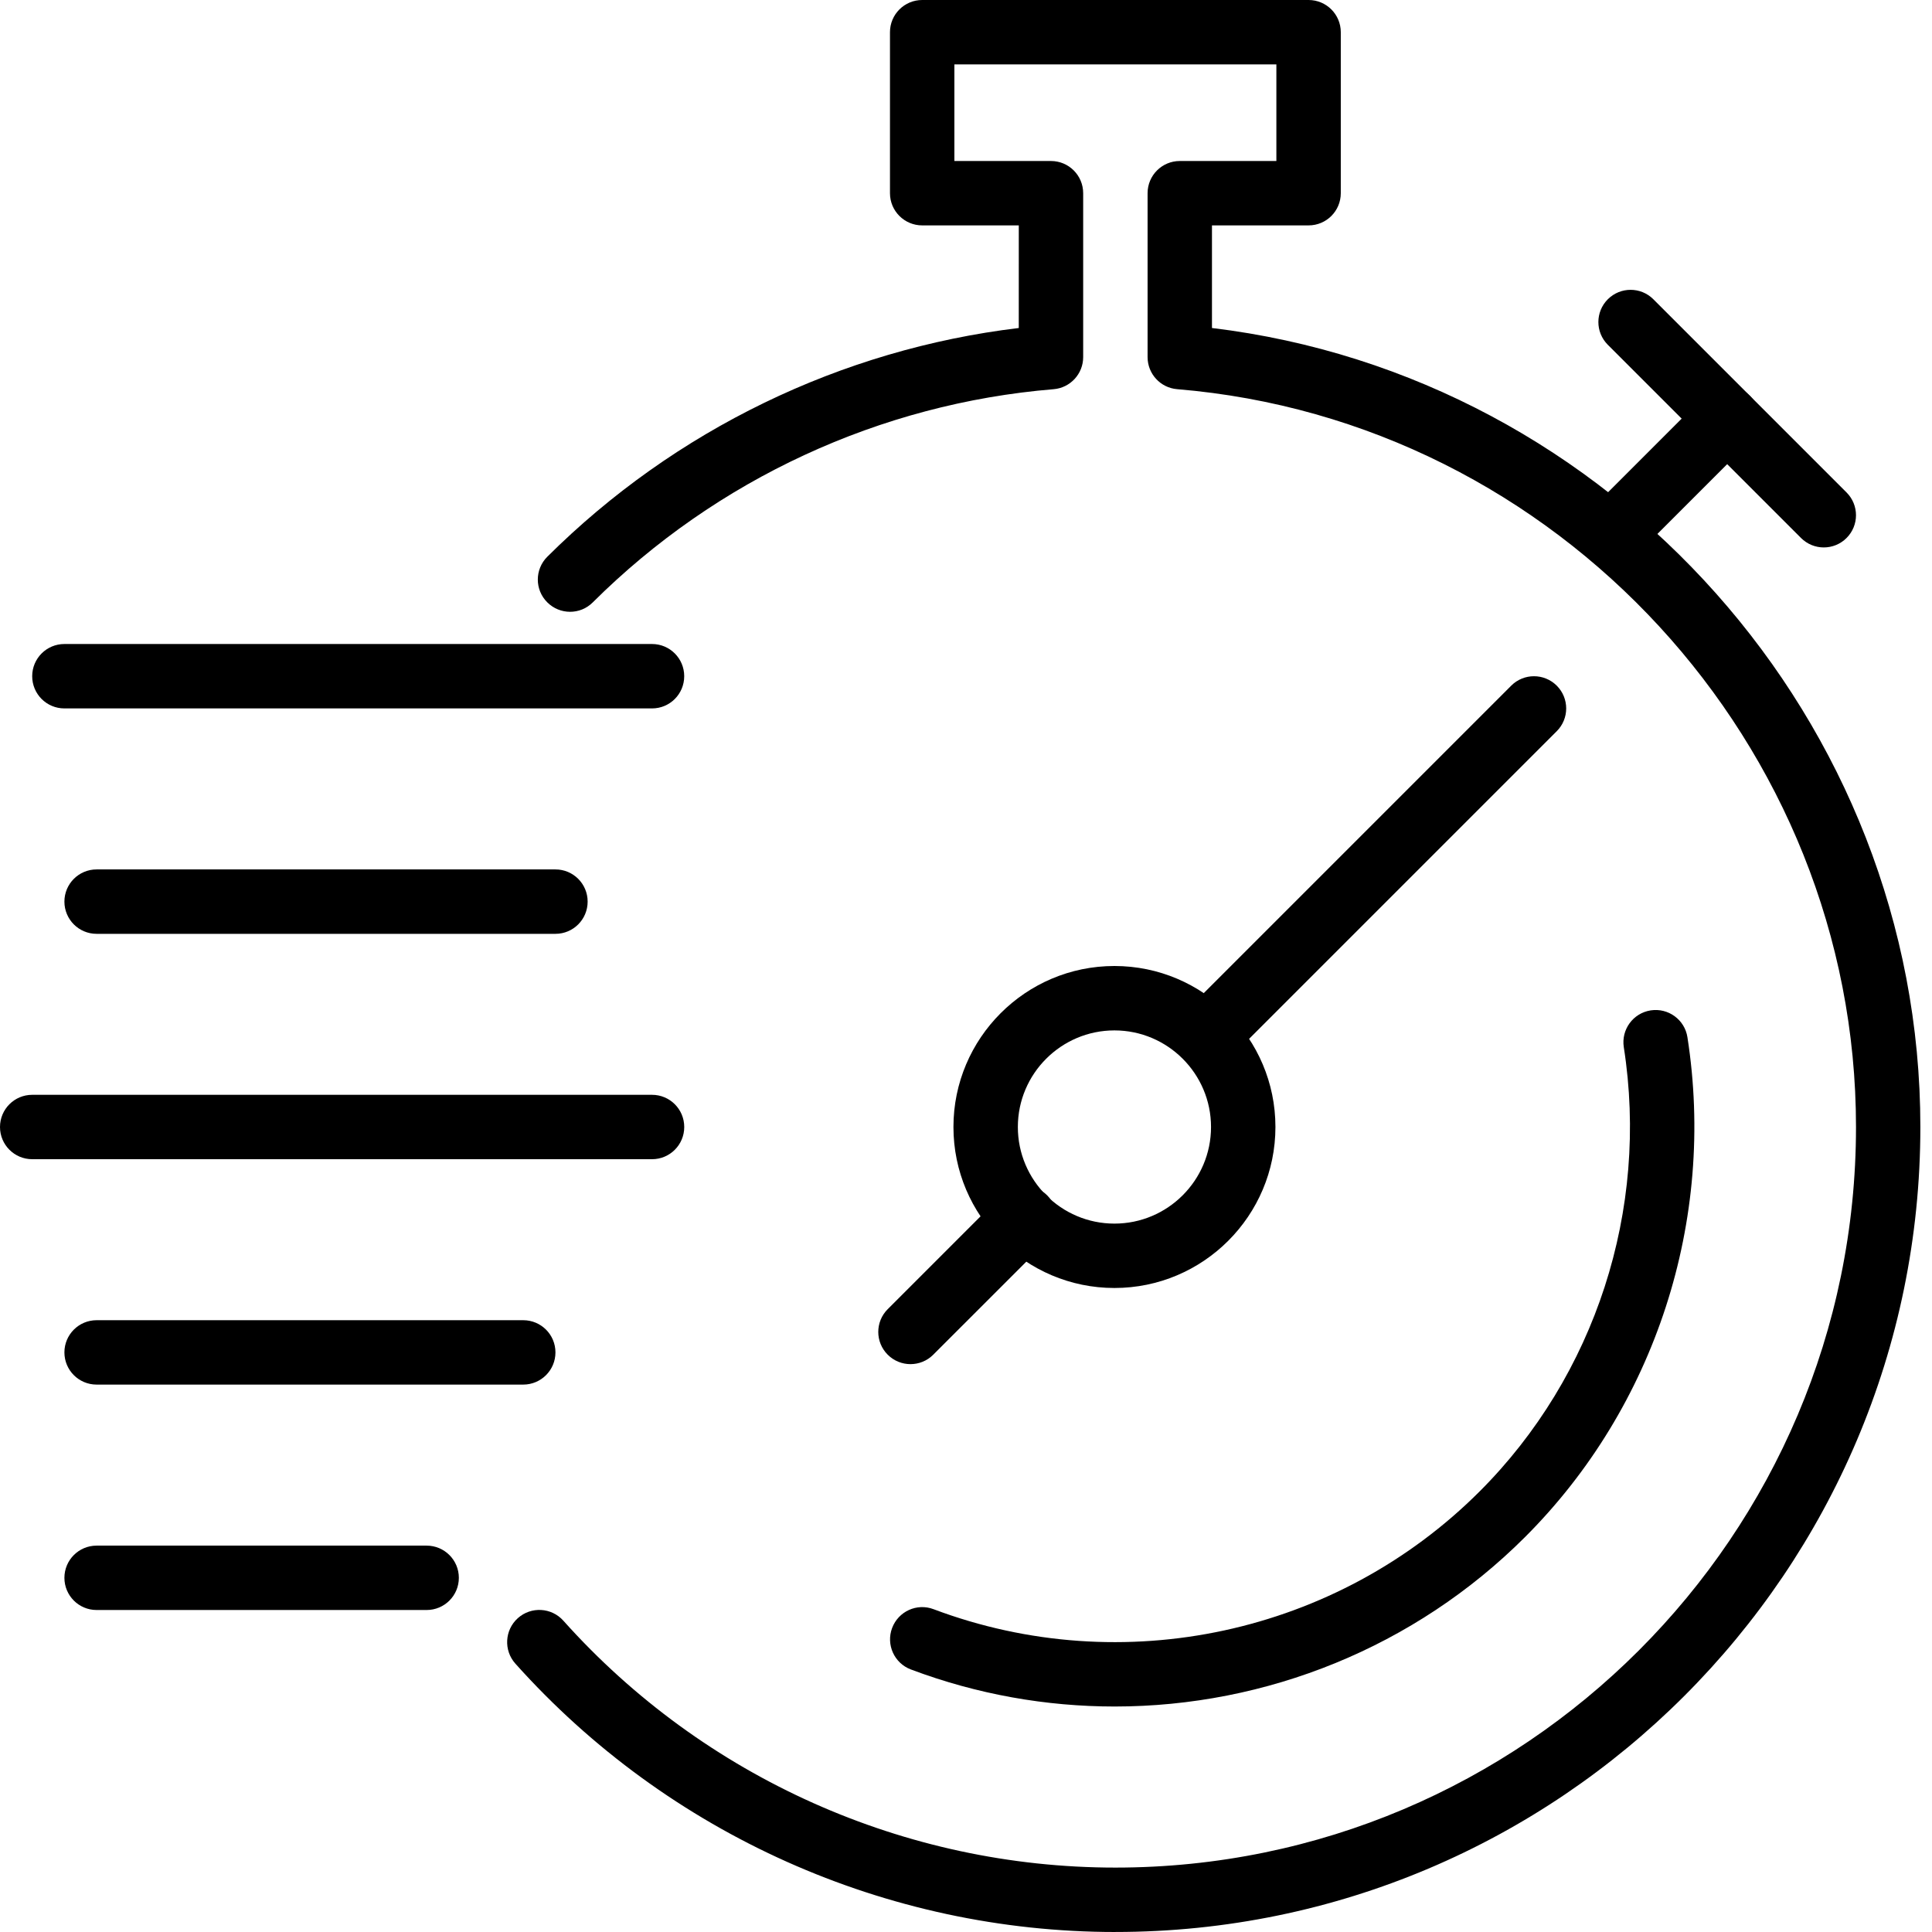
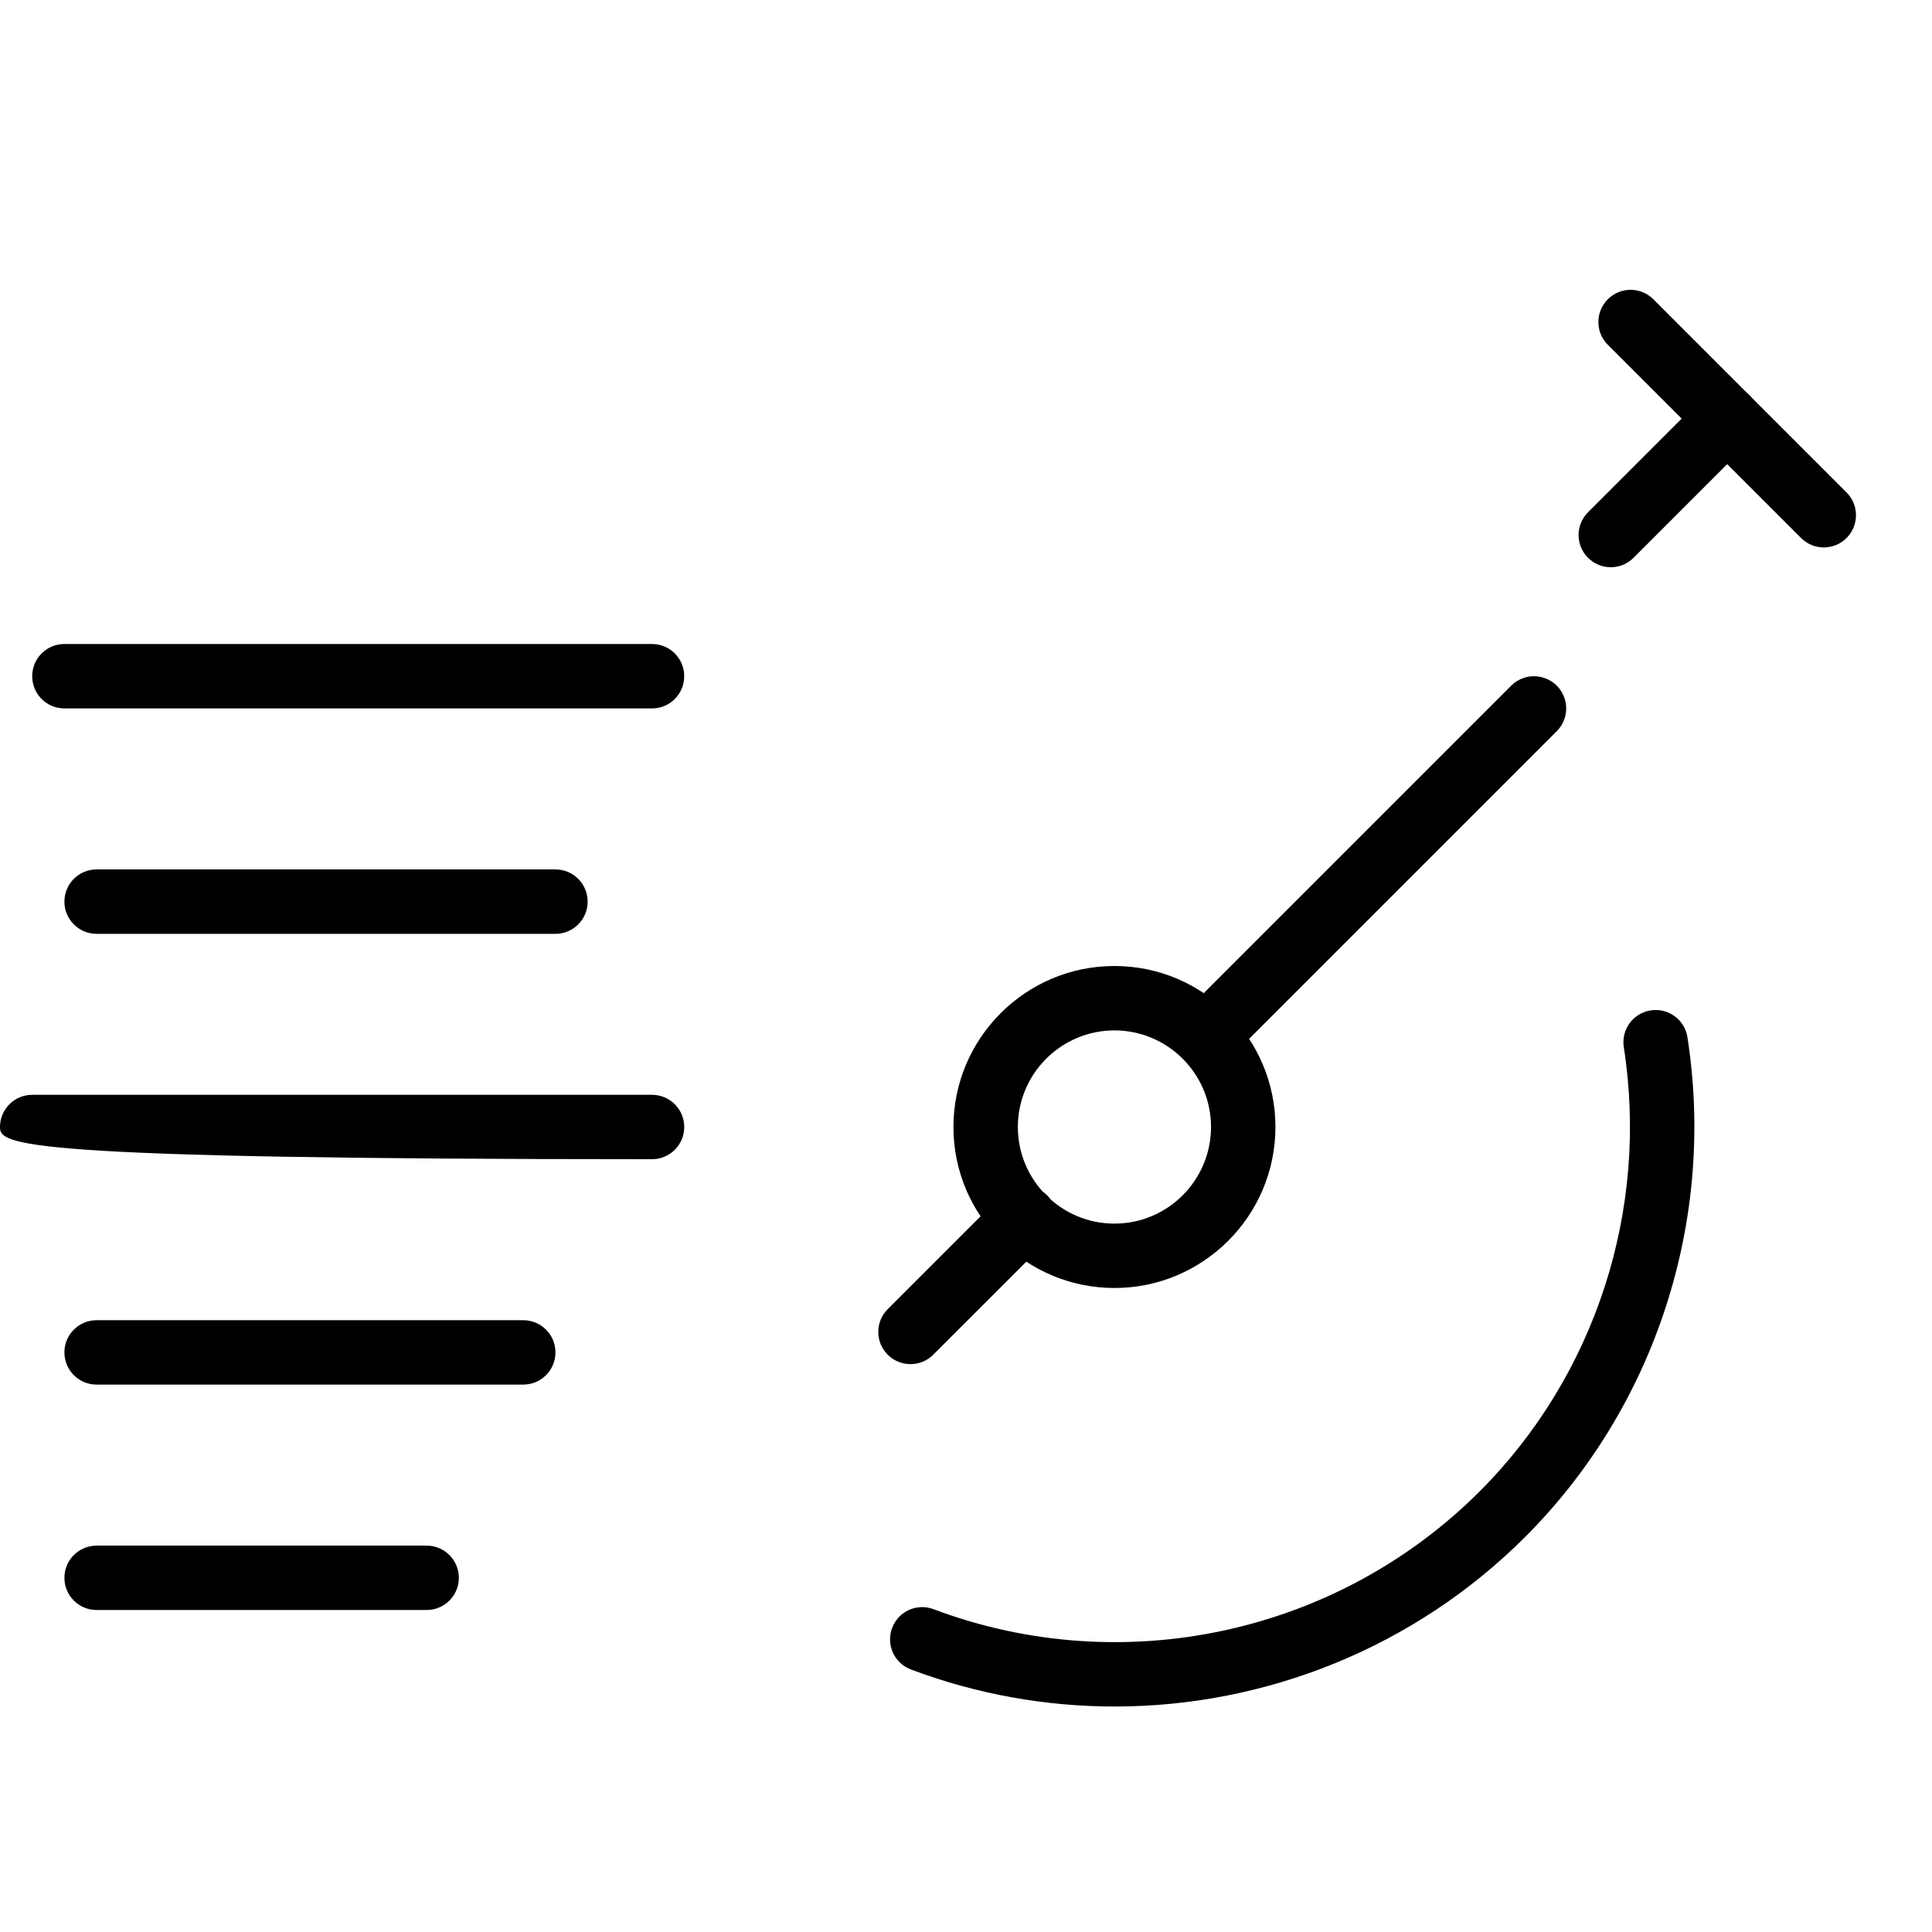
<svg xmlns="http://www.w3.org/2000/svg" width="80" height="80" viewBox="0 0 80 80" fill="none">
-   <path d="M46.186 80C36.716 80 27.658 75.949 21.34 68.887C20.849 68.338 20.895 67.495 21.443 67.004C21.991 66.513 22.834 66.559 23.326 67.108C29.141 73.607 37.473 77.333 46.186 77.333C63.096 77.333 76.853 63.577 76.853 46.666C76.853 30.835 64.506 17.417 48.743 16.115C48.051 16.058 47.519 15.48 47.519 14.787V8C47.519 7.263 48.116 6.667 48.852 6.667H52.852L52.852 2.667H39.519V6.667H43.519C44.255 6.667 44.852 7.263 44.852 8V14.787C44.852 15.481 44.32 16.058 43.628 16.116C36.447 16.708 29.668 19.844 24.544 24.945C24.023 25.466 23.179 25.461 22.659 24.939C22.138 24.418 22.141 23.574 22.662 23.054C27.94 17.801 34.833 14.465 42.185 13.582L42.186 9.333H38.186C37.45 9.333 36.852 8.737 36.852 8V1.333C36.852 0.596 37.45 0 38.186 0H54.185C54.922 0 55.519 0.596 55.519 1.333V8C55.519 8.737 54.922 9.333 54.185 9.333H50.185V13.582C66.731 15.572 79.518 29.871 79.518 46.666C79.518 65.046 64.565 79.999 46.186 79.999L46.186 80Z" fill="black" />
  <path d="M66.699 23.488C66.358 23.488 66.017 23.357 65.757 23.097C65.235 22.576 65.235 21.733 65.757 21.212L70.576 16.392C71.096 15.871 71.942 15.871 72.462 16.392C72.983 16.913 72.983 17.756 72.462 18.277L67.642 23.097C67.38 23.358 67.039 23.488 66.699 23.488H66.699Z" fill="black" />
  <path d="M75.519 22.668C75.177 22.668 74.837 22.537 74.576 22.277L66.576 14.277C66.055 13.756 66.055 12.914 66.576 12.392C67.097 11.871 67.942 11.871 68.462 12.392L76.462 20.392C76.983 20.913 76.983 21.756 76.462 22.277C76.202 22.537 75.861 22.668 75.519 22.668H75.519Z" fill="black" />
  <path d="M46.156 70.663C43.321 70.663 40.462 70.162 37.718 69.129C37.029 68.87 36.681 68.101 36.941 67.411C37.201 66.722 37.968 66.371 38.658 66.634C46.484 69.579 55.362 67.664 61.272 61.753C66.06 56.965 68.29 50.091 67.238 43.362C67.125 42.633 67.622 41.952 68.35 41.838C69.079 41.725 69.76 42.222 69.873 42.95C71.055 50.518 68.544 58.252 63.157 63.638C58.58 68.215 52.422 70.663 46.156 70.663L46.156 70.663Z" fill="black" />
  <path d="M49.956 44.23C49.615 44.23 49.274 44.1 49.014 43.84C48.493 43.319 48.493 42.476 49.014 41.954L62.576 28.392C63.096 27.871 63.94 27.871 64.462 28.392C64.983 28.913 64.983 29.756 64.462 30.277L50.899 43.84C50.639 44.1 50.298 44.23 49.956 44.23H49.956Z" fill="black" />
  <path d="M37.701 56.486C37.359 56.486 37.018 56.355 36.758 56.095C36.237 55.574 36.237 54.731 36.758 54.21L41.473 49.495C41.993 48.974 42.837 48.974 43.359 49.495C43.88 50.016 43.88 50.859 43.359 51.381L38.644 56.095C38.384 56.356 38.042 56.486 37.701 56.486H37.701Z" fill="black" />
  <path d="M27 29.334H2.666C1.93 29.334 1.333 28.738 1.333 28C1.333 27.263 1.93 26.667 2.666 26.667H26.999C27.735 26.667 28.332 27.263 28.332 28C28.332 28.738 27.736 29.334 27 29.334Z" fill="black" />
-   <path d="M27 48H1.333C0.597 48 0 47.404 0 46.667C0 45.93 0.597 45.334 1.333 45.334H27C27.736 45.334 28.333 45.93 28.333 46.667C28.333 47.404 27.736 48 27 48Z" fill="black" />
+   <path d="M27 48C0.597 48 0 47.404 0 46.667C0 45.93 0.597 45.334 1.333 45.334H27C27.736 45.334 28.333 45.93 28.333 46.667C28.333 47.404 27.736 48 27 48Z" fill="black" />
  <path d="M17.666 66.667H4C3.264 66.667 2.667 66.071 2.667 65.334C2.667 64.597 3.264 64.001 4 64.001H17.666C18.402 64.001 19 64.597 19 65.334C19 66.071 18.402 66.667 17.666 66.667Z" fill="black" />
  <path d="M21.666 57.333H4C3.264 57.333 2.667 56.737 2.667 56C2.667 55.263 3.264 54.667 4 54.667H21.667C22.403 54.667 23 55.263 23 56C23 56.737 22.402 57.333 21.666 57.333Z" fill="black" />
  <path d="M23 38.668H4C3.264 38.668 2.667 38.072 2.667 37.334C2.667 36.597 3.264 36.001 4 36.001H23C23.736 36.001 24.333 36.597 24.333 37.334C24.333 38.072 23.736 38.668 23 38.668Z" fill="black" />
  <path d="M46.146 53.333C42.471 53.333 39.48 50.343 39.48 46.666C39.48 42.991 42.47 40 46.146 40C49.822 40 52.813 42.99 52.813 46.666C52.813 50.343 49.823 53.333 46.146 53.333ZM46.146 42.667C43.941 42.667 42.147 44.462 42.147 46.667C42.147 48.872 43.941 50.667 46.146 50.667C48.352 50.667 50.146 48.872 50.146 46.667C50.146 44.462 48.352 42.667 46.146 42.667Z" fill="black" />
</svg>